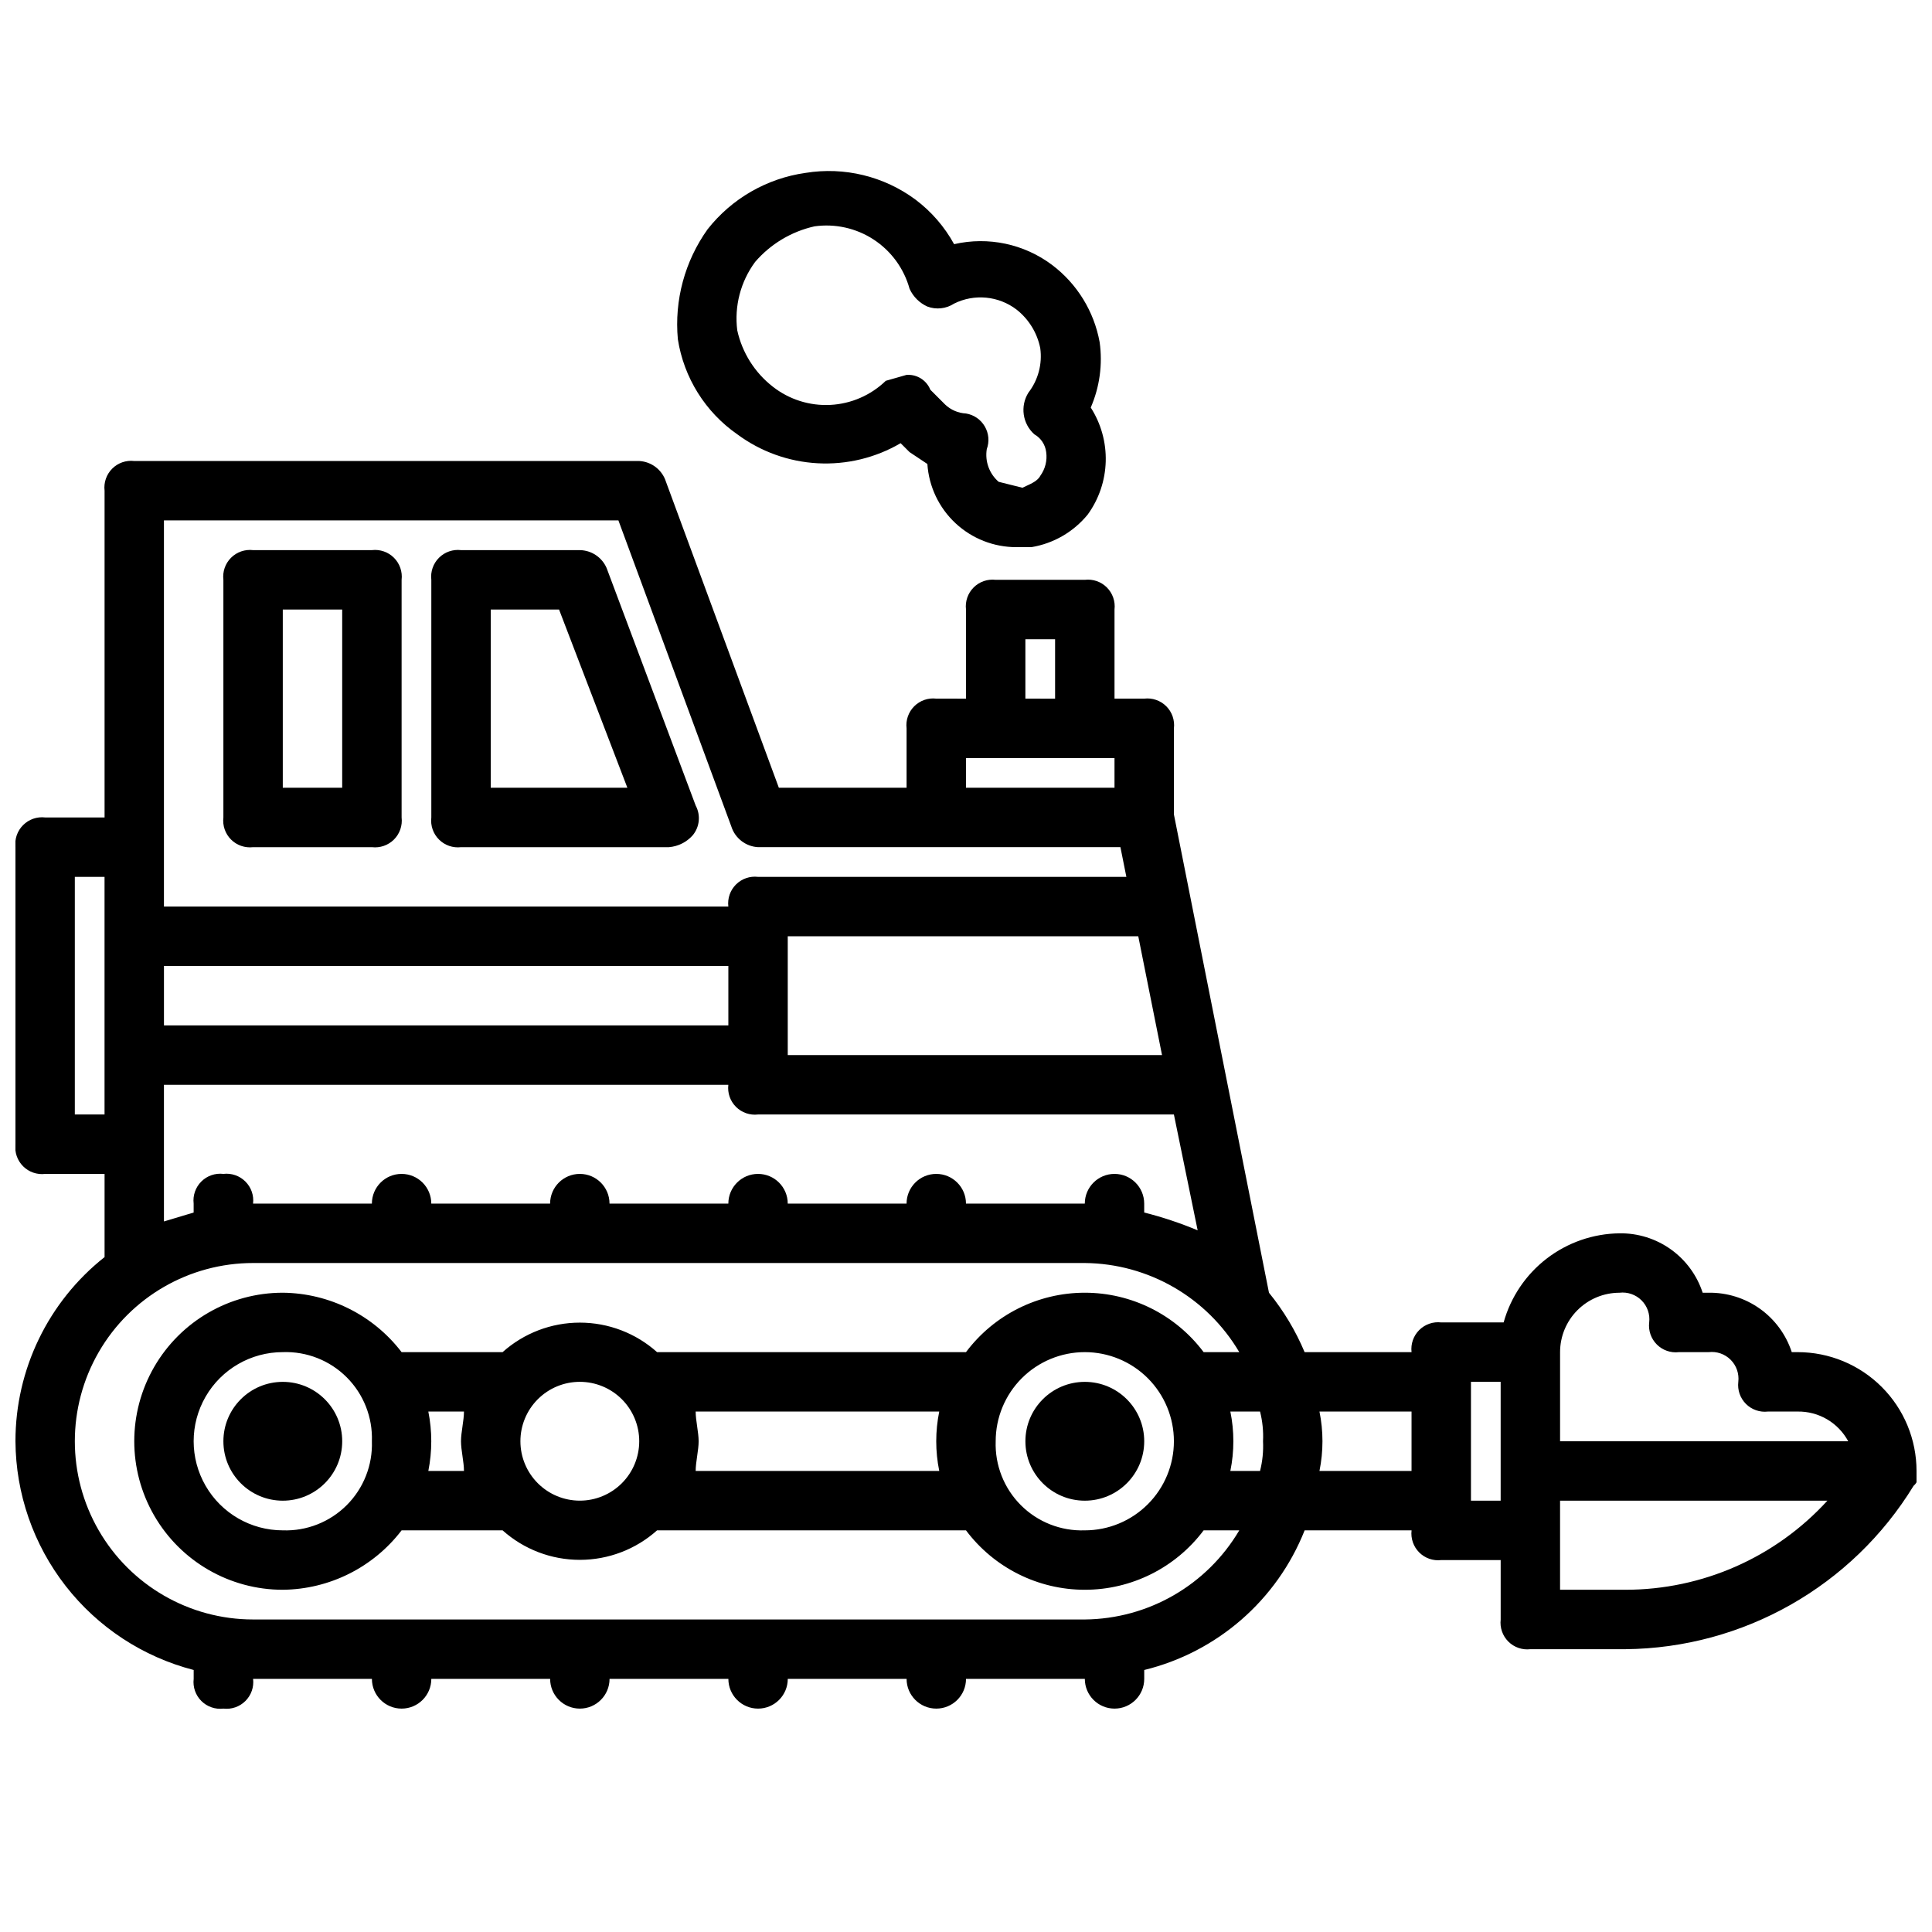
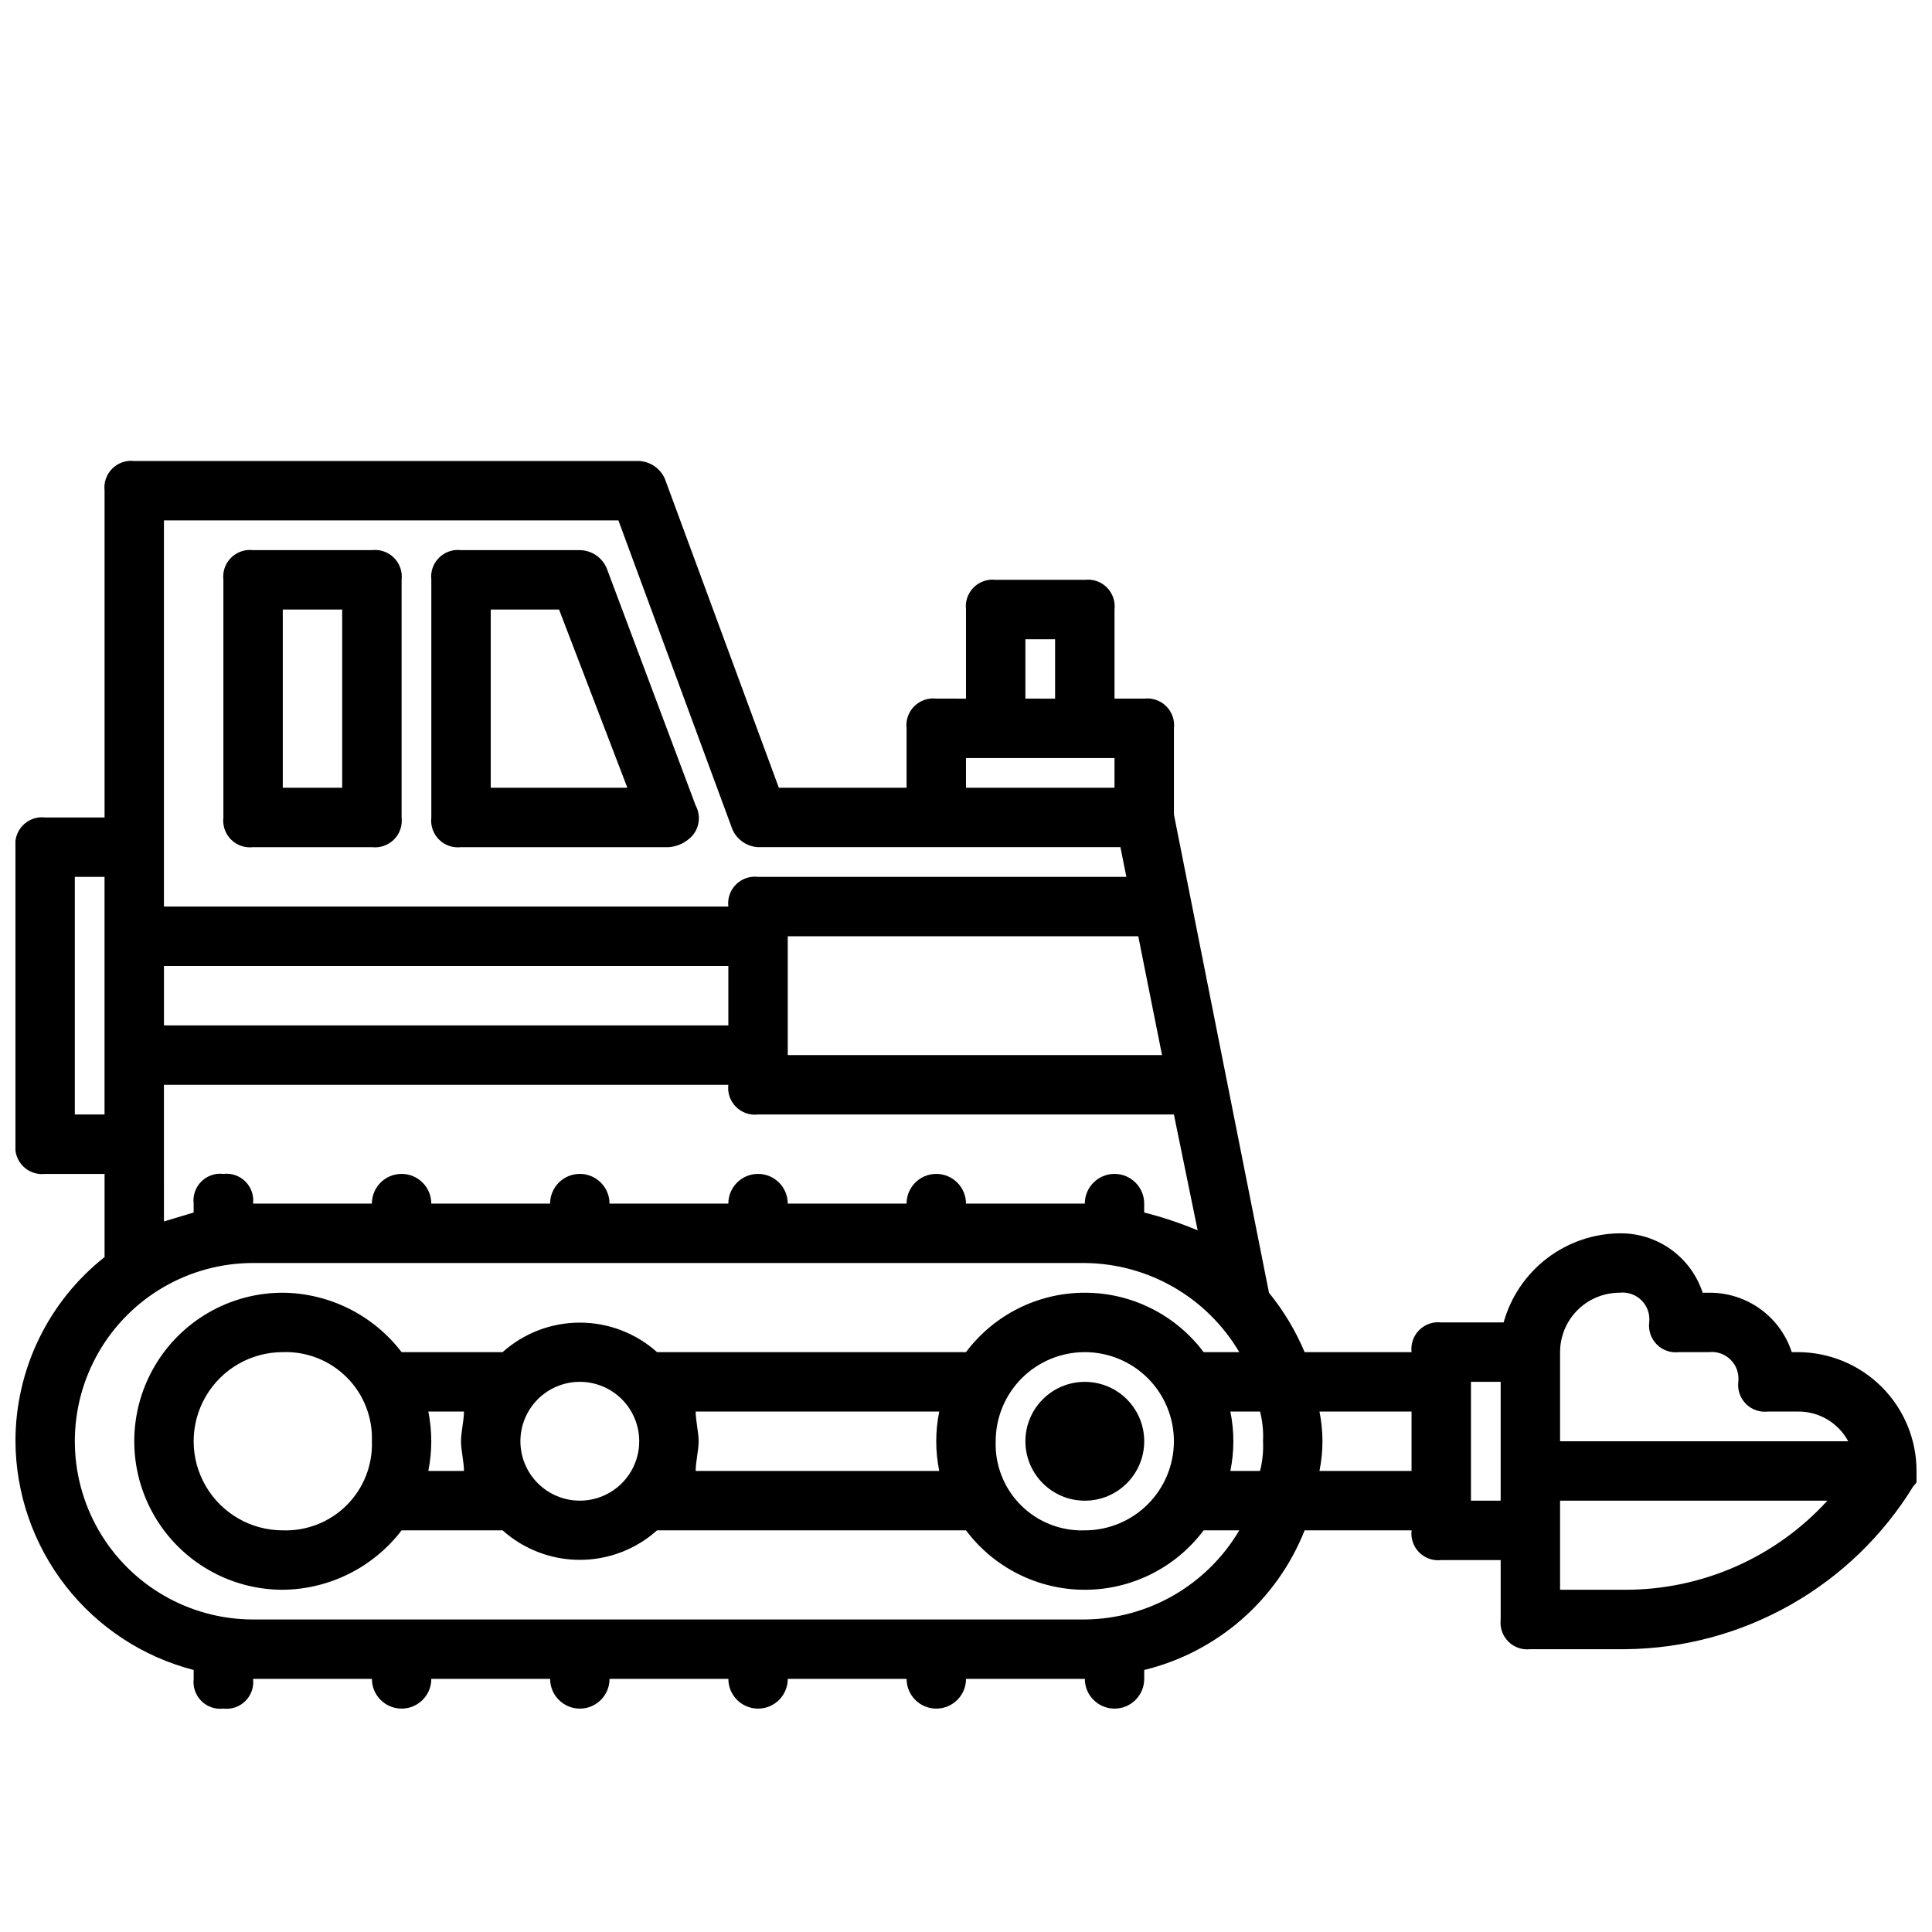
<svg xmlns="http://www.w3.org/2000/svg" width="800px" height="800px" version="1.1" viewBox="144 144 512 512">
  <defs>
    <clipPath id="a">
      <path d="m148.09 266h503.81v331h-503.81z" />
    </clipPath>
  </defs>
-   <path d="m234.69 525.95c0 8.695-7.051 15.746-15.746 15.746-8.695 0-15.742-7.051-15.742-15.746 0-8.695 7.047-15.742 15.742-15.742 8.695 0 15.746 7.047 15.746 15.742" />
  <path d="m447.23 525.95c0 8.695-7.047 15.746-15.742 15.746-8.695 0-15.746-7.051-15.746-15.746 0-8.695 7.051-15.742 15.746-15.742 8.695 0 15.742 7.047 15.742 15.742" />
  <g clip-path="url(#a)">
    <path d="m651.9 533.82c0-8.352-3.316-16.363-9.223-22.266-5.902-5.906-13.914-9.223-22.266-9.223h-1.574c-1.512-4.633-4.465-8.664-8.434-11.496-3.965-2.832-8.734-4.32-13.605-4.25h-1.574c-1.516-4.633-4.469-8.66-8.434-11.492-3.969-2.836-8.738-4.324-13.609-4.25-6.984 0.082-13.75 2.43-19.289 6.691-5.535 4.258-9.539 10.195-11.414 16.922h-16.531c-2.156-0.254-4.309 0.492-5.844 2.027-1.535 1.535-2.281 3.691-2.027 5.848h-28.34c-2.383-5.672-5.562-10.973-9.445-15.746l-25.191-126.74v-22.828c0.258-2.156-0.488-4.312-2.023-5.848-1.535-1.535-3.691-2.281-5.848-2.027h-7.871v-23.613c0.254-2.156-0.492-4.312-2.027-5.848-1.535-1.535-3.688-2.281-5.844-2.023h-23.617c-2.156-0.258-4.312 0.488-5.848 2.023-1.535 1.535-2.281 3.691-2.023 5.848v23.617l-7.875-0.004c-2.156-0.254-4.309 0.492-5.844 2.027-1.535 1.535-2.285 3.691-2.027 5.848v15.742h-33.848l-29.914-81.082c-0.98-3.133-3.805-5.332-7.086-5.508h-133.82c-2.156-0.258-4.312 0.488-5.848 2.023-1.535 1.535-2.281 3.691-2.023 5.848v86.59h-15.746c-2.156-0.254-4.309 0.492-5.844 2.027-1.539 1.535-2.285 3.691-2.027 5.848v78.719c-0.258 2.156 0.488 4.312 2.027 5.848 1.535 1.535 3.688 2.281 5.844 2.023h15.746v22.043c-14.926 11.801-23.625 29.781-23.617 48.805 0.078 13.902 4.758 27.383 13.301 38.348s20.473 18.793 33.93 22.27v2.359c-0.254 2.156 0.492 4.312 2.027 5.848 1.535 1.535 3.691 2.281 5.848 2.027 2.156 0.254 4.309-0.492 5.844-2.027 1.535-1.535 2.285-3.691 2.027-5.848h31.488c0 4.348 3.523 7.875 7.871 7.875 4.348 0 7.871-3.527 7.871-7.875h31.488c0 4.348 3.527 7.875 7.875 7.875 4.348 0 7.871-3.527 7.871-7.875h31.488c0 4.348 3.523 7.875 7.871 7.875 4.348 0 7.871-3.527 7.871-7.875h31.488c0 4.348 3.523 7.875 7.871 7.875s7.875-3.527 7.875-7.875h31.488c0 4.348 3.523 7.875 7.871 7.875s7.871-3.527 7.871-7.875v-2.363 0.004c19.328-4.719 35.172-18.508 42.508-37h28.34c-0.254 2.156 0.492 4.312 2.027 5.848 1.535 1.535 3.688 2.281 5.844 2.023h15.742v15.742l0.004 0.004c-0.258 2.156 0.488 4.309 2.023 5.848 1.539 1.535 3.691 2.281 5.848 2.023h25.191c31.215-0.301 60.074-16.664 76.359-43.297 1.172-0.953 1.504-2.606 0.785-3.934zm-78.719-47.234c2.156-0.254 4.309 0.492 5.848 2.027 1.535 1.535 2.281 3.688 2.023 5.844-0.258 2.156 0.492 4.312 2.027 5.848 1.535 1.535 3.688 2.281 5.844 2.027h7.875c2.156-0.258 4.309 0.488 5.844 2.023 1.535 1.535 2.281 3.691 2.027 5.848-0.258 2.156 0.488 4.312 2.023 5.848 1.535 1.535 3.691 2.281 5.848 2.023h7.871c2.738-0.039 5.434 0.676 7.793 2.062 2.359 1.391 4.293 3.398 5.59 5.809h-76.359v-23.613c0-4.176 1.66-8.18 4.613-11.133s6.957-4.613 11.133-4.613zm-385.73-86.59h149.57v15.742h-149.57zm165.31-7.871 92.891-0.004 6.297 31.488h-99.188zm62.977-78.719h7.871v15.742l-7.871-0.004zm-15.742 31.488h39.359v7.871l-39.359-0.004zm-212.55-62.98h120.44l29.914 81.082c0.98 3.137 3.805 5.332 7.086 5.512h96.039l1.574 7.871h-97.613c-2.156-0.258-4.312 0.488-5.848 2.023-1.535 1.539-2.281 3.691-2.023 5.848h-149.57zm-23.617 157.44v-62.977h7.875v62.977zm23.617 7.871v-15.742h149.57c-0.258 2.156 0.488 4.309 2.023 5.844 1.535 1.535 3.691 2.281 5.848 2.027h110.21l6.297 30.699c-4.598-1.926-9.332-3.504-14.168-4.723v-2.359c0-4.348-3.523-7.875-7.871-7.875s-7.871 3.527-7.871 7.875h-31.488c0-4.348-3.527-7.875-7.875-7.875s-7.871 3.527-7.871 7.875h-31.488c0-4.348-3.523-7.875-7.871-7.875-4.348 0-7.871 3.527-7.871 7.875h-31.488c0-4.348-3.523-7.875-7.871-7.875-4.348 0-7.875 3.527-7.875 7.875h-31.488c0-4.348-3.523-7.875-7.871-7.875-4.348 0-7.871 3.527-7.871 7.875h-31.488c0.258-2.156-0.492-4.312-2.027-5.848-1.535-1.535-3.688-2.281-5.844-2.027-2.156-0.254-4.312 0.492-5.848 2.027-1.535 1.535-2.281 3.691-2.027 5.848v2.363l-7.871 2.363zm244.04 125.95h-220.42c-16.875 0-32.469-9.004-40.906-23.617-8.438-14.613-8.438-32.617 0-47.23 8.438-14.613 24.031-23.617 40.906-23.617h220.42c16.84 0.148 32.375 9.109 40.934 23.617h-9.445c-7.434-9.914-19.102-15.746-31.488-15.746-12.391 0-24.055 5.832-31.488 15.746h-81.871c-5.629-5.035-12.914-7.82-20.465-7.82-7.555 0-14.84 2.785-20.469 7.82h-26.766c-7.512-9.816-19.129-15.625-31.488-15.746-14.062 0-27.055 7.504-34.086 19.68-7.031 12.18-7.031 27.184 0 39.363 7.031 12.176 20.023 19.68 34.086 19.68 12.359-0.121 23.977-5.93 31.488-15.746h26.766c5.629 5.035 12.914 7.816 20.469 7.816 7.551 0 14.836-2.781 20.465-7.816h81.871c7.434 9.91 19.098 15.746 31.488 15.746 12.387 0 24.055-5.836 31.488-15.746h9.445c-8.559 14.508-24.094 23.469-40.934 23.617zm47.23-47.23v-0.004c0.129 2.648-0.137 5.305-0.789 7.875h-7.871c1.062-5.195 1.062-10.551 0-15.746h7.871c0.652 2.57 0.918 5.223 0.789 7.871zm-236.16-0.004c0.223 6.332-2.195 12.469-6.672 16.945-4.481 4.477-10.617 6.894-16.945 6.672-8.438 0-16.234-4.5-20.453-11.809-4.219-7.305-4.219-16.309 0-23.613 4.219-7.309 12.016-11.809 20.453-11.809 6.328-0.223 12.465 2.191 16.945 6.672 4.477 4.477 6.894 10.613 6.672 16.941zm14.957-7.871h9.445c0 2.363-0.789 5.512-0.789 7.871 0 2.363 0.789 5.512 0.789 7.871l-9.445 0.004c1.039-5.199 1.039-10.547 0-15.746zm24.402 7.871c0-4.176 1.66-8.18 4.613-11.133 2.949-2.949 6.957-4.609 11.133-4.609 4.172 0 8.18 1.66 11.133 4.609 2.949 2.953 4.609 6.957 4.609 11.133s-1.66 8.184-4.609 11.133c-2.953 2.953-6.961 4.613-11.133 4.613-4.176 0-8.184-1.66-11.133-4.613-2.953-2.949-4.613-6.957-4.613-11.133zm46.445-7.871h64.551c-1.062 5.195-1.062 10.551 0 15.746h-64.551c0-2.363 0.789-5.512 0.789-7.871-0.004-2.363-0.789-5.512-0.789-7.875zm79.508 7.871c0-6.262 2.488-12.27 6.918-16.699 4.426-4.426 10.434-6.914 16.699-6.914 6.262 0 12.27 2.488 16.699 6.914 4.426 4.43 6.914 10.438 6.914 16.699 0 6.266-2.488 12.273-6.914 16.699-4.43 4.43-10.438 6.918-16.699 6.918-6.332 0.223-12.469-2.195-16.945-6.672-4.477-4.477-6.894-10.613-6.672-16.945zm85.805 7.871v0.004c1.059-5.195 1.059-10.551 0-15.746h24.402v15.742zm40.148 7.875v-31.488h7.871v31.488zm40.934 23.617h-17.32v-23.617h70.852c-13.73 15.051-33.16 23.621-53.531 23.617z" />
  </g>
-   <path d="m339.38 259.09c6.195 4.59 13.598 7.262 21.293 7.68 7.699 0.418 15.348-1.43 22.004-5.32l2.363 2.363 4.723 3.148c0.398 5.988 3.062 11.598 7.449 15.691 4.387 4.094 10.168 6.363 16.168 6.352h3.938-0.004c5.875-0.965 11.195-4.047 14.957-8.66 2.961-4.098 4.617-8.992 4.758-14.047s-1.242-10.035-3.969-14.293c2.363-5.445 3.18-11.438 2.359-17.316-1.48-8.164-5.977-15.469-12.594-20.469-7.426-5.578-16.93-7.594-25.977-5.512-2.535-4.617-6.023-8.645-10.234-11.809-8.359-6.191-18.859-8.746-29.129-7.082-10.266 1.445-19.574 6.805-25.977 14.957-6.031 8.449-8.824 18.785-7.871 29.125 1.59 10.195 7.277 19.297 15.742 25.191zm4.723-45.656v-0.004c4.094-4.762 9.617-8.074 15.746-9.445 5.488-0.773 11.074 0.477 15.711 3.519 4.633 3.043 8.004 7.668 9.48 13.012 0.945 2.098 2.625 3.777 4.723 4.723 2.352 0.883 4.984 0.594 7.086-0.785 2.625-1.305 5.566-1.848 8.488-1.57 2.922 0.277 5.707 1.367 8.043 3.144 3.25 2.551 5.484 6.18 6.297 10.234 0.582 4.199-0.555 8.457-3.148 11.809-2.219 3.566-1.559 8.215 1.574 11.02 1.738 0.984 2.906 2.738 3.148 4.723 0.312 2.223-0.254 4.481-1.574 6.297-0.789 1.574-3.148 2.363-4.723 3.148l-6.297-1.574h-0.004c-2.481-2.144-3.672-5.422-3.148-8.66 0.734-1.984 0.539-4.191-0.527-6.019-1.066-1.828-2.894-3.086-4.981-3.426-2.062-0.105-4.016-0.941-5.512-2.359l-3.938-3.938c-0.914-2.273-3.062-3.809-5.508-3.938h-0.789l-5.512 1.574c-3.957 3.828-9.164 6.094-14.66 6.383-5.496 0.289-10.914-1.418-15.25-4.809-4.805-3.727-8.145-9.02-9.449-14.953-0.809-6.418 0.883-12.902 4.723-18.109z" />
  <path d="m211.07 368.51h31.488c2.156 0.254 4.309-0.492 5.848-2.027 1.535-1.535 2.281-3.691 2.023-5.848v-62.973c0.258-2.156-0.488-4.312-2.023-5.848-1.539-1.535-3.691-2.281-5.848-2.027h-31.488c-2.156-0.254-4.312 0.492-5.848 2.027s-2.281 3.691-2.023 5.848v62.977-0.004c-0.258 2.156 0.488 4.312 2.023 5.848s3.691 2.281 5.848 2.027zm7.871-62.977h15.742v47.23h-15.742z" />
  <path d="m266.18 368.51h55.105-0.004c2.426-0.199 4.684-1.328 6.297-3.148 1.84-2.223 2.152-5.332 0.789-7.875l-23.617-62.977c-1.23-2.824-4-4.672-7.082-4.723h-31.488c-2.156-0.254-4.312 0.492-5.848 2.027s-2.281 3.691-2.027 5.848v62.977-0.004c-0.254 2.156 0.492 4.312 2.027 5.848s3.691 2.281 5.848 2.027zm7.871-62.977h18.105l18.105 47.23h-36.211z" />
</svg>